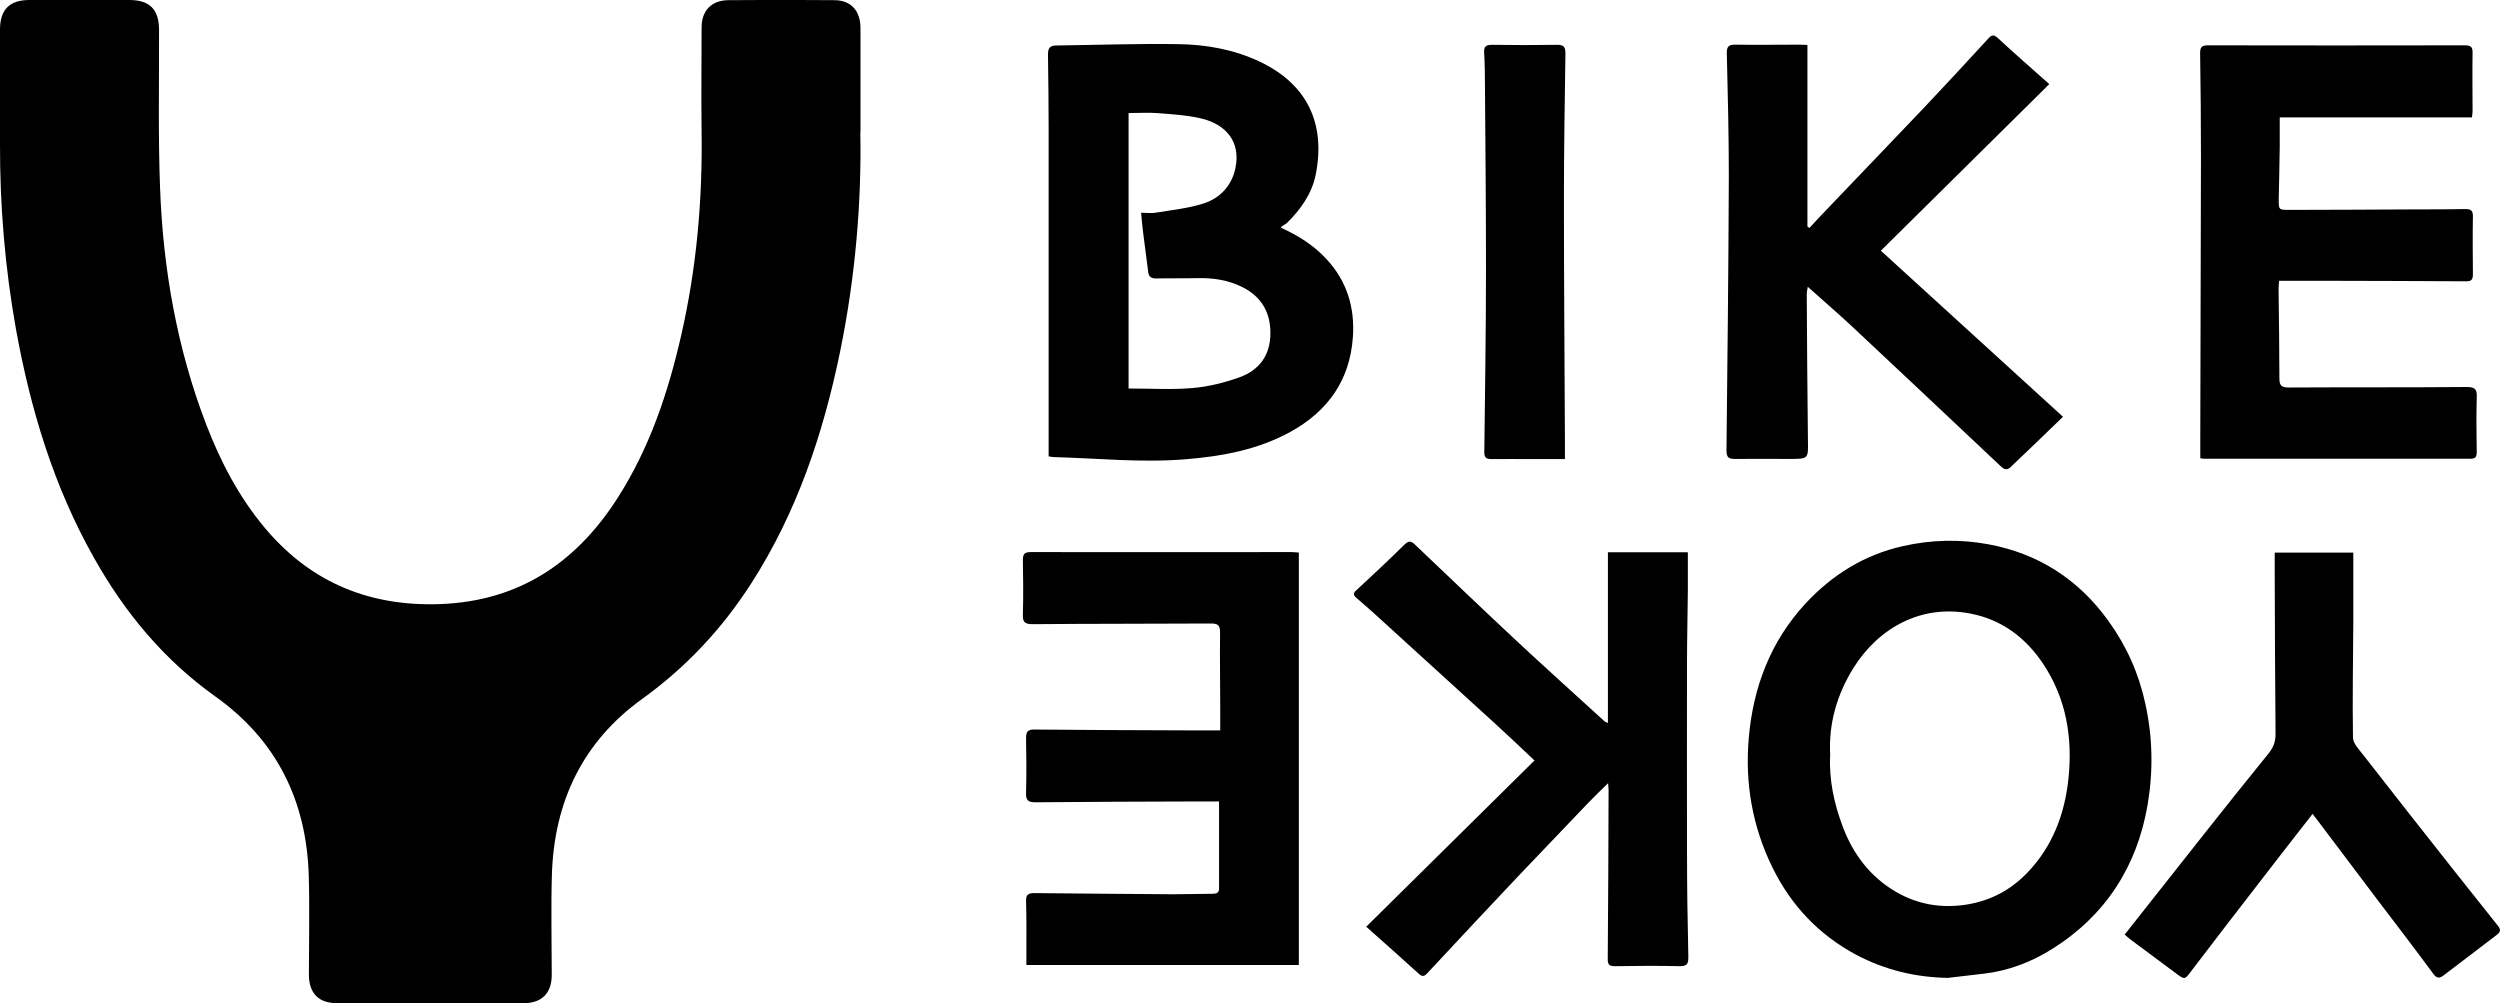
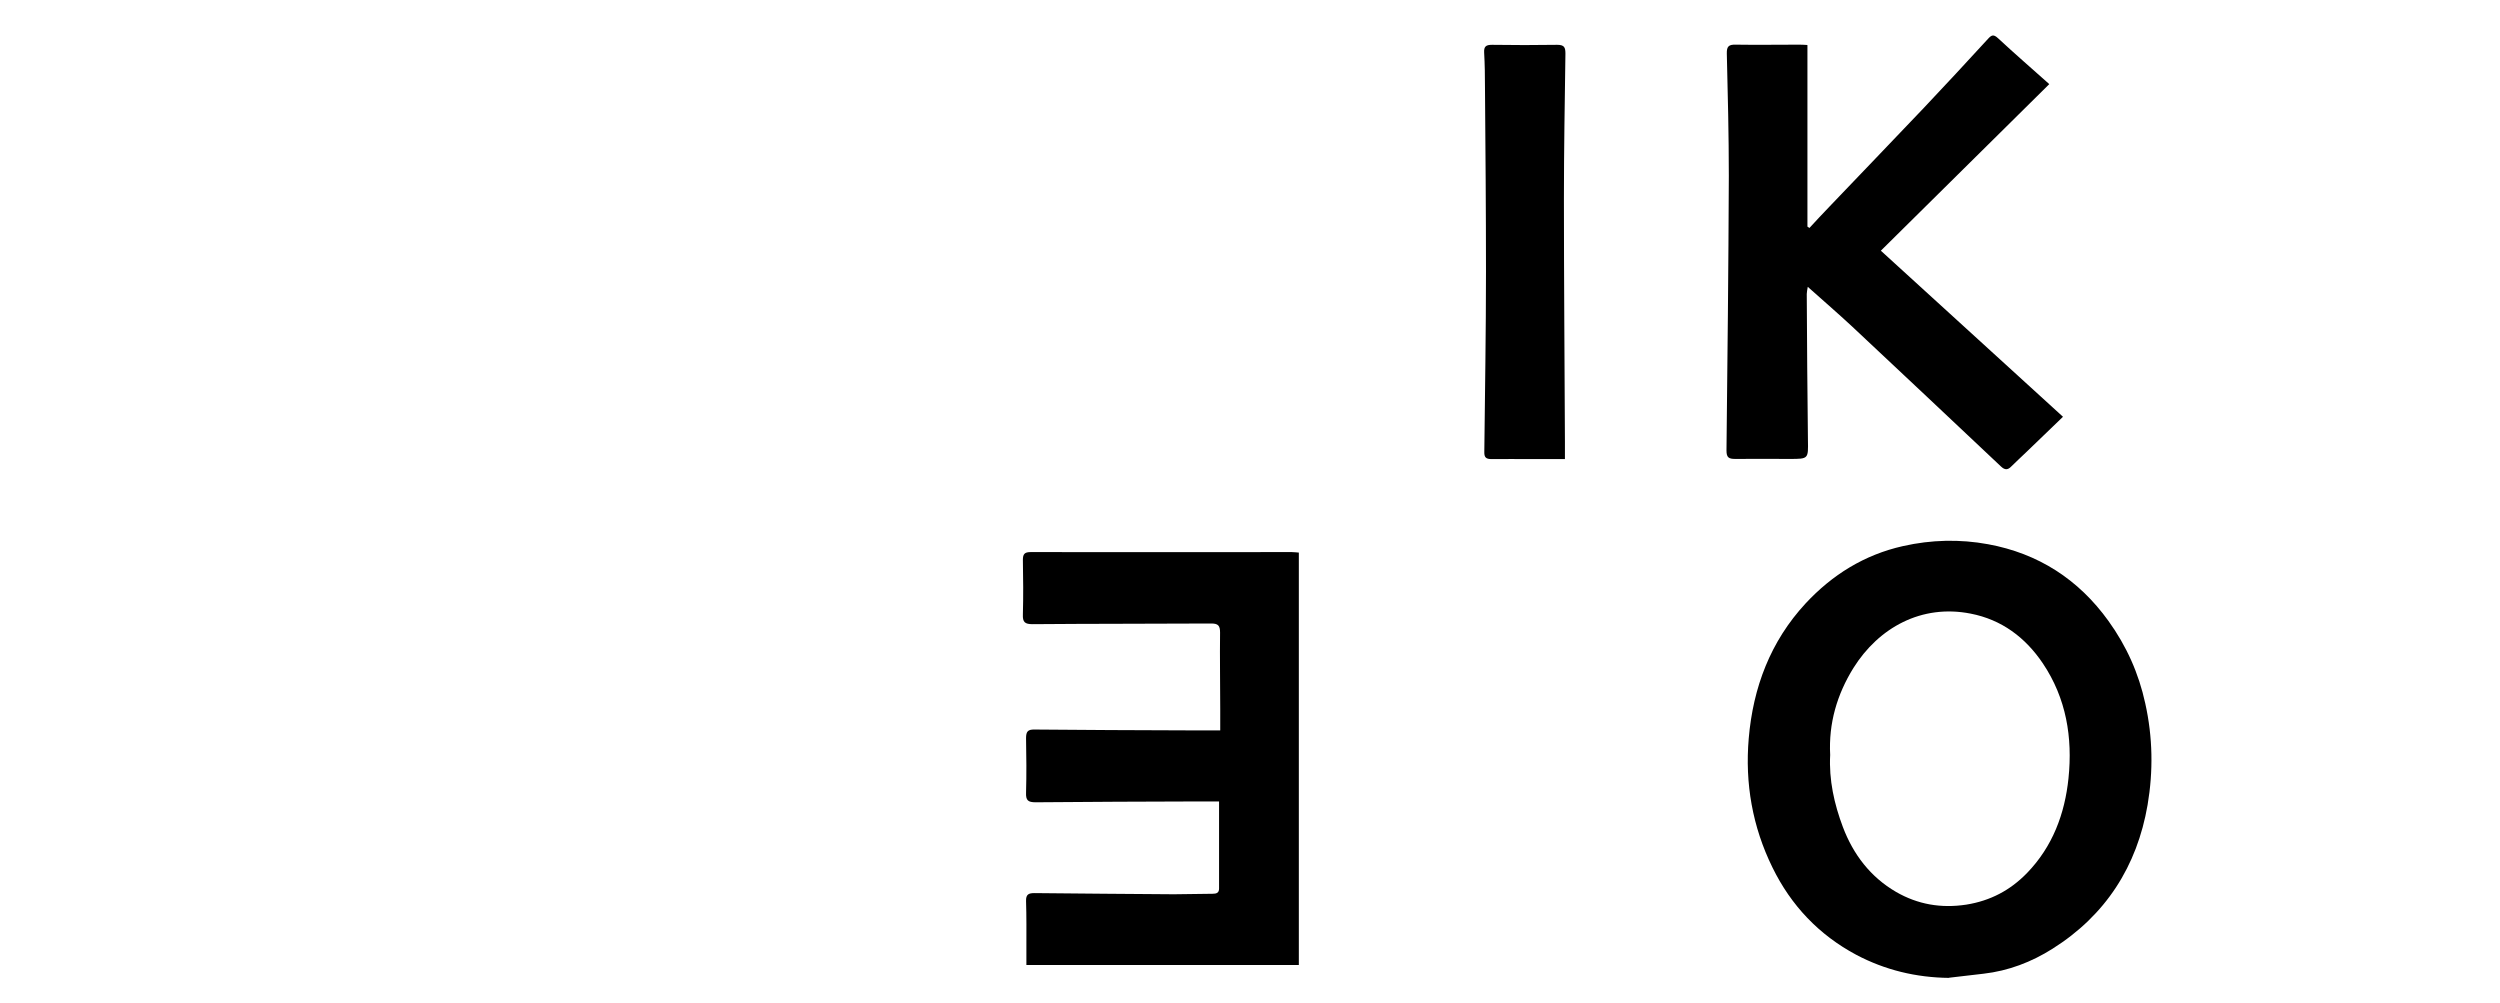
<svg xmlns="http://www.w3.org/2000/svg" viewBox="0 0 149.48 60">
  <g id="a" />
  <g id="b">
    <g id="c">
      <g>
-         <path d="M51.44,7.94c.08,4.08-.29,8.62-1.21,13.09-1.01,4.91-2.58,9.6-5.31,13.85-1.74,2.71-3.89,5.01-6.51,6.9-3.57,2.57-5.27,6.15-5.41,10.49-.06,2-.01,4.01-.01,6.02,0,1.09-.59,1.69-1.67,1.69-3.73,0-7.46,0-11.18,0-1.09,0-1.66-.59-1.67-1.69,0-1.99,.05-3.98-.01-5.97-.14-4.45-1.92-8.07-5.59-10.68-3.07-2.19-5.41-5.01-7.24-8.27C3.22,29.11,1.83,24.5,.96,19.71,.3,16.03-.01,12.32,0,8.59,0,6.31,0,4.03,0,1.76,0,.58,.57,0,1.75,0c1.99,0,3.99,0,5.98,0,1.22,0,1.77,.56,1.78,1.77,.01,3.15-.06,6.31,.06,9.46,.18,4.85,1.01,9.59,2.76,14.15,.86,2.24,1.96,4.34,3.51,6.19,2.61,3.11,5.95,4.59,10,4.56,4.92-.03,8.52-2.32,11.11-6.39,1.9-2.98,3-6.27,3.78-9.69,.92-4.02,1.28-8.09,1.22-12.21-.03-2.07,0-4.13,0-6.2,0-1,.59-1.62,1.59-1.63,2.11-.02,4.23-.02,6.34,0,.99,0,1.56,.62,1.57,1.65,0,1.93,0,3.86,0,6.28Z" />
-         <path d="M62.7,27.29c0-1.92,0-3.79,0-5.65,0-4.66,0-9.31,0-13.97,0-1.48-.02-2.95-.04-4.43,0-.37,.13-.52,.5-.52,2.43-.03,4.86-.12,7.29-.08,1.67,.02,3.33,.32,4.86,1.04,2.83,1.34,3.97,3.68,3.36,6.76-.23,1.14-.9,2.09-1.73,2.9-.11,.1-.27,.14-.36,.27,1.1,.5,1.99,1.08,2.73,1.88,1.23,1.32,1.71,2.92,1.58,4.68-.18,2.57-1.5,4.42-3.73,5.65-1.95,1.07-4.06,1.46-6.26,1.64-2.65,.22-5.27-.06-7.9-.13-.09,0-.17-.02-.27-.04Zm4.78-4.06c1.34,0,2.6,.08,3.84-.03,.94-.08,1.9-.32,2.79-.64,1.17-.42,1.84-1.3,1.85-2.61,.01-1.28-.54-2.22-1.69-2.79-.84-.42-1.74-.55-2.67-.53-.83,.02-1.66,0-2.49,.02-.31,0-.43-.13-.46-.41-.1-.78-.2-1.55-.3-2.33-.05-.37-.08-.74-.12-1.19,.32,0,.59,.04,.85,0,.97-.16,1.97-.26,2.9-.56,.98-.32,1.68-1.07,1.89-2.12,.33-1.57-.58-2.63-2.1-2.97-.84-.19-1.72-.24-2.59-.31-.55-.04-1.1,0-1.7,0V23.23Z" />
        <path d="M116.54,58.47c-1.97-.02-3.83-.47-5.55-1.38-2.23-1.19-3.9-2.95-5.01-5.22-1.2-2.44-1.65-5.03-1.42-7.72,.26-3.05,1.3-5.8,3.4-8.07,1.59-1.71,3.51-2.91,5.83-3.43,1.69-.38,3.4-.42,5.08-.11,3,.55,5.41,2.1,7.2,4.59,1.08,1.5,1.81,3.13,2.2,4.93,.45,2.02,.48,4.05,.14,6.06-.63,3.68-2.51,6.61-5.69,8.61-1.25,.79-2.63,1.32-4.12,1.49-.69,.08-1.37,.16-2.06,.24Zm-7.11-13.33c-.08,1.49,.24,2.93,.76,4.31,.62,1.64,1.65,2.99,3.18,3.88,1.3,.75,2.69,.99,4.2,.76,1.44-.23,2.63-.86,3.63-1.89,1.53-1.58,2.26-3.54,2.48-5.67,.25-2.43-.13-4.77-1.53-6.86-1.05-1.56-2.47-2.62-4.32-2.98-2.94-.58-5.5,.84-7.01,3.25-.98,1.58-1.49,3.31-1.39,5.2Z" />
        <path d="M77.66,33.06v24.64h-16.29c0-.35,0-.69,0-1.03,0-.94,.01-1.87-.02-2.8-.01-.4,.16-.47,.51-.47,2.78,.03,5.55,.05,8.33,.07,.77,0,1.54-.03,2.31-.03,.23,0,.39-.05,.39-.31,0-1.7,0-3.4,0-5.21-.4,0-.85,0-1.29,0-3.22,.01-6.44,.02-9.67,.05-.46,0-.6-.11-.58-.58,.03-1.08,.02-2.17,0-3.26,0-.39,.11-.52,.51-.51,3.01,.03,6.02,.04,9.03,.05,.67,0,1.35,0,2.07,0,0-.48,0-.88,0-1.28,0-1.52-.03-3.05-.01-4.57,0-.41-.11-.54-.53-.54-3.56,.02-7.12,.01-10.68,.04-.46,0-.6-.12-.58-.58,.03-1.09,.02-2.17,0-3.26,0-.34,.09-.47,.46-.47,5.21,.01,10.41,0,15.62,0,.13,0,.27,.02,.42,.03Z" />
-         <path d="M147.81,7.02h-11.5c0,.6,0,1.16,0,1.72-.01,1.06-.04,2.11-.06,3.17,0,.63,0,.64,.61,.64,2.53,0,5.06-.02,7.6-.03,.98,0,1.96,0,2.94-.02,.32,0,.46,.07,.46,.42-.02,1.16-.01,2.32,0,3.48,0,.3-.08,.43-.41,.42-2.67-.02-5.34-.02-8.02-.03-1.04,0-2.08,0-3.16,0-.01,.2-.03,.35-.03,.5,.02,1.78,.05,3.56,.05,5.34,0,.4,.11,.54,.54,.54,3.56-.02,7.12,0,10.68-.03,.46,0,.6,.13,.58,.59-.03,1.1-.02,2.2,0,3.3,0,.29-.08,.4-.38,.4-5.31,0-10.62,0-15.94,0-.06,0-.12-.02-.21-.03,0-.49,0-.98,0-1.48,.01-5.53,.03-11.07,.04-16.6,0-2.05-.02-4.1-.05-6.15,0-.36,.11-.46,.47-.46,5.12,.01,10.23,.01,15.35,0,.35,0,.48,.08,.47,.45-.02,1.16,0,2.32,0,3.48,0,.12-.02,.23-.04,.38Z" />
-         <path d="M96.17,46.81c-.46,.45-.86,.83-1.25,1.24-1.34,1.4-2.68,2.8-4.02,4.21-1.86,1.97-3.71,3.94-5.55,5.92-.18,.2-.3,.24-.51,.05-1.04-.94-2.09-1.88-3.15-2.82,3.35-3.31,6.69-6.61,10.06-9.94-.86-.81-1.59-1.51-2.34-2.19-2.43-2.22-4.86-4.43-7.3-6.65-.33-.3-.68-.59-1.02-.89-.17-.15-.19-.27,0-.44,.98-.91,1.95-1.81,2.9-2.75,.25-.24,.4-.19,.6,0,1.98,1.88,3.96,3.78,5.96,5.65,1.78,1.66,3.59,3.29,5.39,4.93,.04,.04,.1,.05,.2,.1v-10.21h4.78c0,.76,0,1.52,0,2.29-.01,1.42-.05,2.83-.05,4.25,0,3.74-.01,7.48,0,11.22,0,2.16,.03,4.31,.08,6.47,0,.43-.12,.52-.54,.52-1.27-.03-2.54-.02-3.82,0-.34,0-.47-.06-.46-.44,.03-3.36,.04-6.73,.05-10.09,0-.12-.02-.23-.03-.45Z" />
        <path d="M108.07,2.71V13.55l.12,.08c.4-.43,.8-.87,1.21-1.29,1.88-1.97,3.77-3.93,5.64-5.9,1.29-1.36,2.55-2.73,3.82-4.11,.21-.23,.33-.3,.6-.05,1,.93,2.04,1.83,3.07,2.75-3.35,3.31-6.68,6.6-10.07,9.96,3.71,3.39,7.29,6.64,10.89,9.93-.74,.71-1.46,1.41-2.18,2.1-.3,.29-.61,.57-.91,.87-.21,.22-.39,.22-.62,0-2.96-2.79-5.92-5.58-8.89-8.36-.85-.79-1.73-1.55-2.66-2.38-.03,.19-.06,.31-.06,.43,.02,2.91,.03,5.82,.07,8.73,.02,1.13,.04,1.13-1.09,1.13-1.09,0-2.17-.01-3.26,0-.38,0-.52-.08-.52-.5,.06-5.47,.12-10.95,.14-16.42,0-2.44-.06-4.88-.12-7.32-.01-.43,.12-.54,.53-.53,1.27,.02,2.54,0,3.81,0,.15,0,.3,.01,.47,.02Z" />
-         <path d="M138.27,48.67c-.73,.94-1.41,1.8-2.08,2.67-1.01,1.3-2.01,2.61-3.02,3.91-.73,.95-1.46,1.9-2.18,2.85-.35,.47-.37,.48-.84,.13-.92-.69-1.85-1.37-2.77-2.06-.11-.08-.2-.17-.34-.29,.41-.52,.8-1.02,1.19-1.51,1.17-1.48,2.33-2.95,3.5-4.43,1.3-1.64,2.6-3.28,3.92-4.9,.28-.35,.41-.69,.41-1.14-.03-3.21-.04-6.42-.05-9.64,0-.4,0-.8,0-1.22h4.7c0,1.36,0,2.68,0,4-.01,2.35-.06,4.7-.02,7.06,0,.34,.35,.7,.59,1.01,1.82,2.34,3.65,4.66,5.49,6.99,.86,1.09,1.73,2.18,2.59,3.26,.15,.19,.18,.34-.05,.52-1.07,.81-2.13,1.63-3.2,2.44-.21,.16-.39,.21-.6-.07-1.09-1.48-2.21-2.94-3.32-4.4-1.22-1.61-2.43-3.23-3.65-4.84-.08-.11-.16-.21-.27-.35Z" />
        <path d="M93.57,27.45c-.7,0-1.36,0-2.02,0-.79,0-1.57-.01-2.36,0-.33,0-.45-.09-.44-.43,.04-3.59,.1-7.18,.1-10.77,0-3.66-.03-7.33-.06-10.99,0-.71-.01-1.42-.05-2.12-.02-.37,.12-.46,.47-.46,1.3,.02,2.6,.02,3.9,0,.43,0,.49,.16,.49,.53-.04,2.88-.09,5.76-.09,8.64,0,4.86,.04,9.71,.06,14.57,0,.33,0,.65,0,1.03Z" />
      </g>
    </g>
  </g>
</svg>